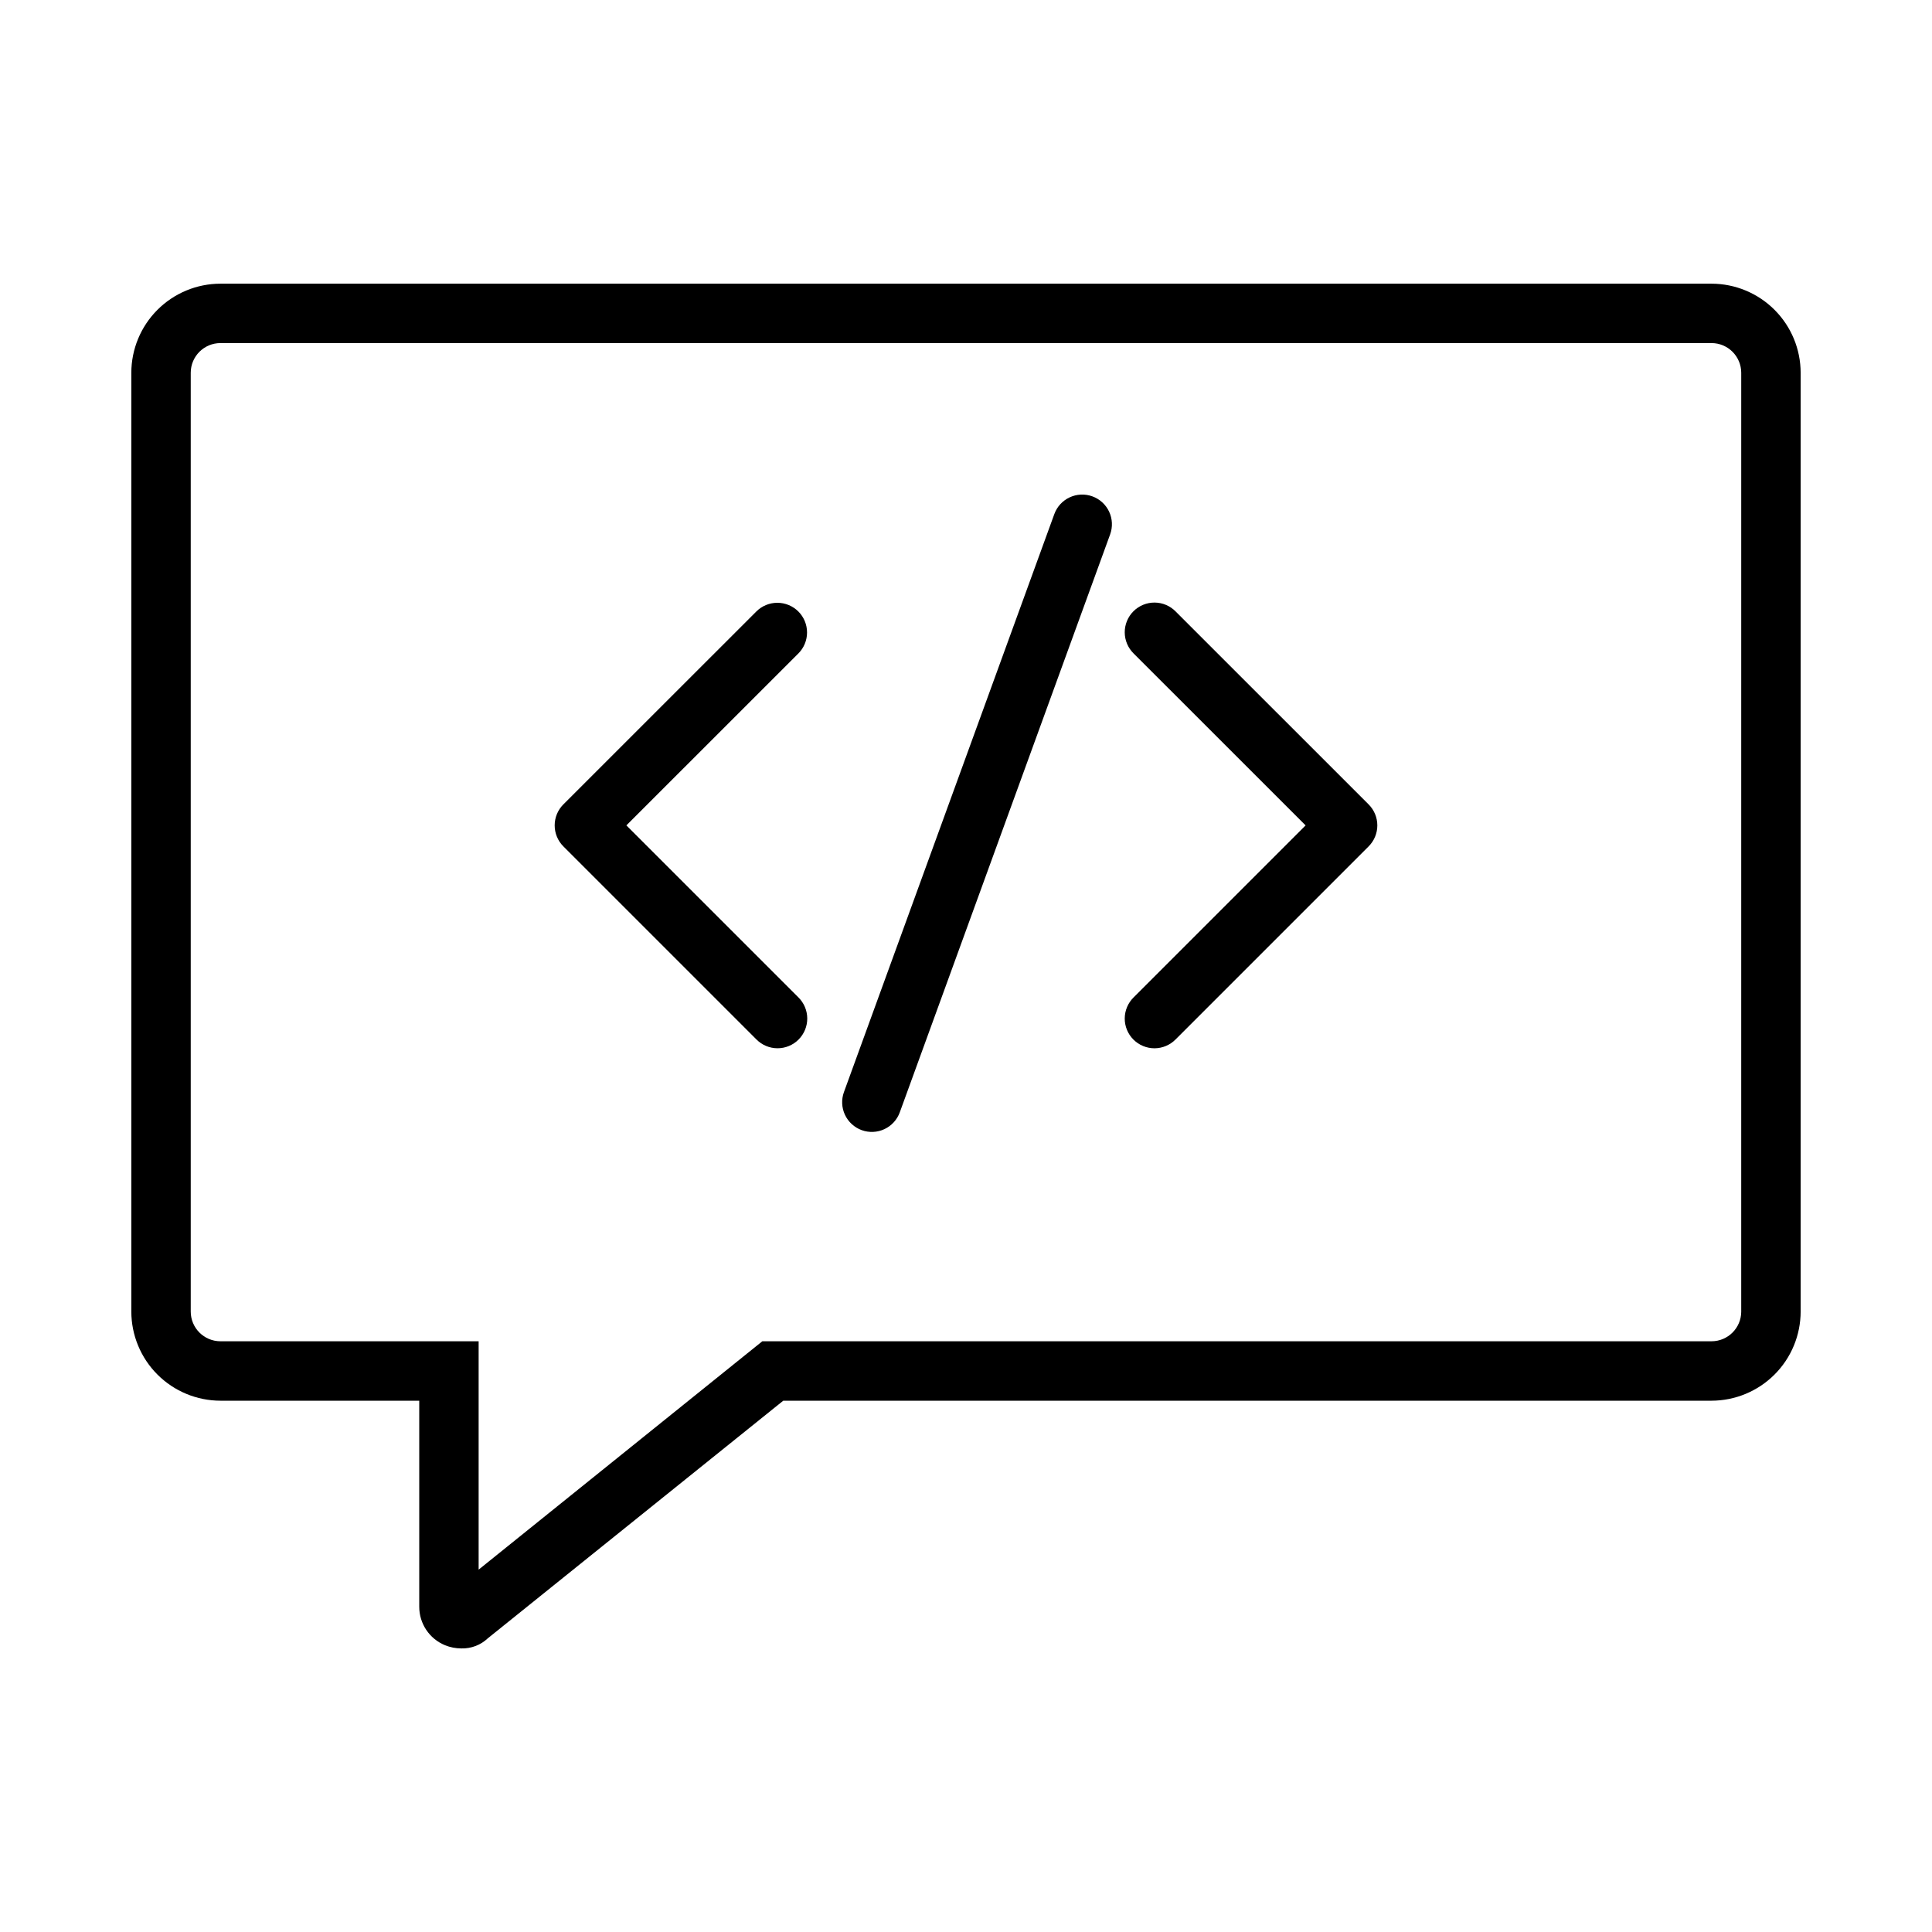
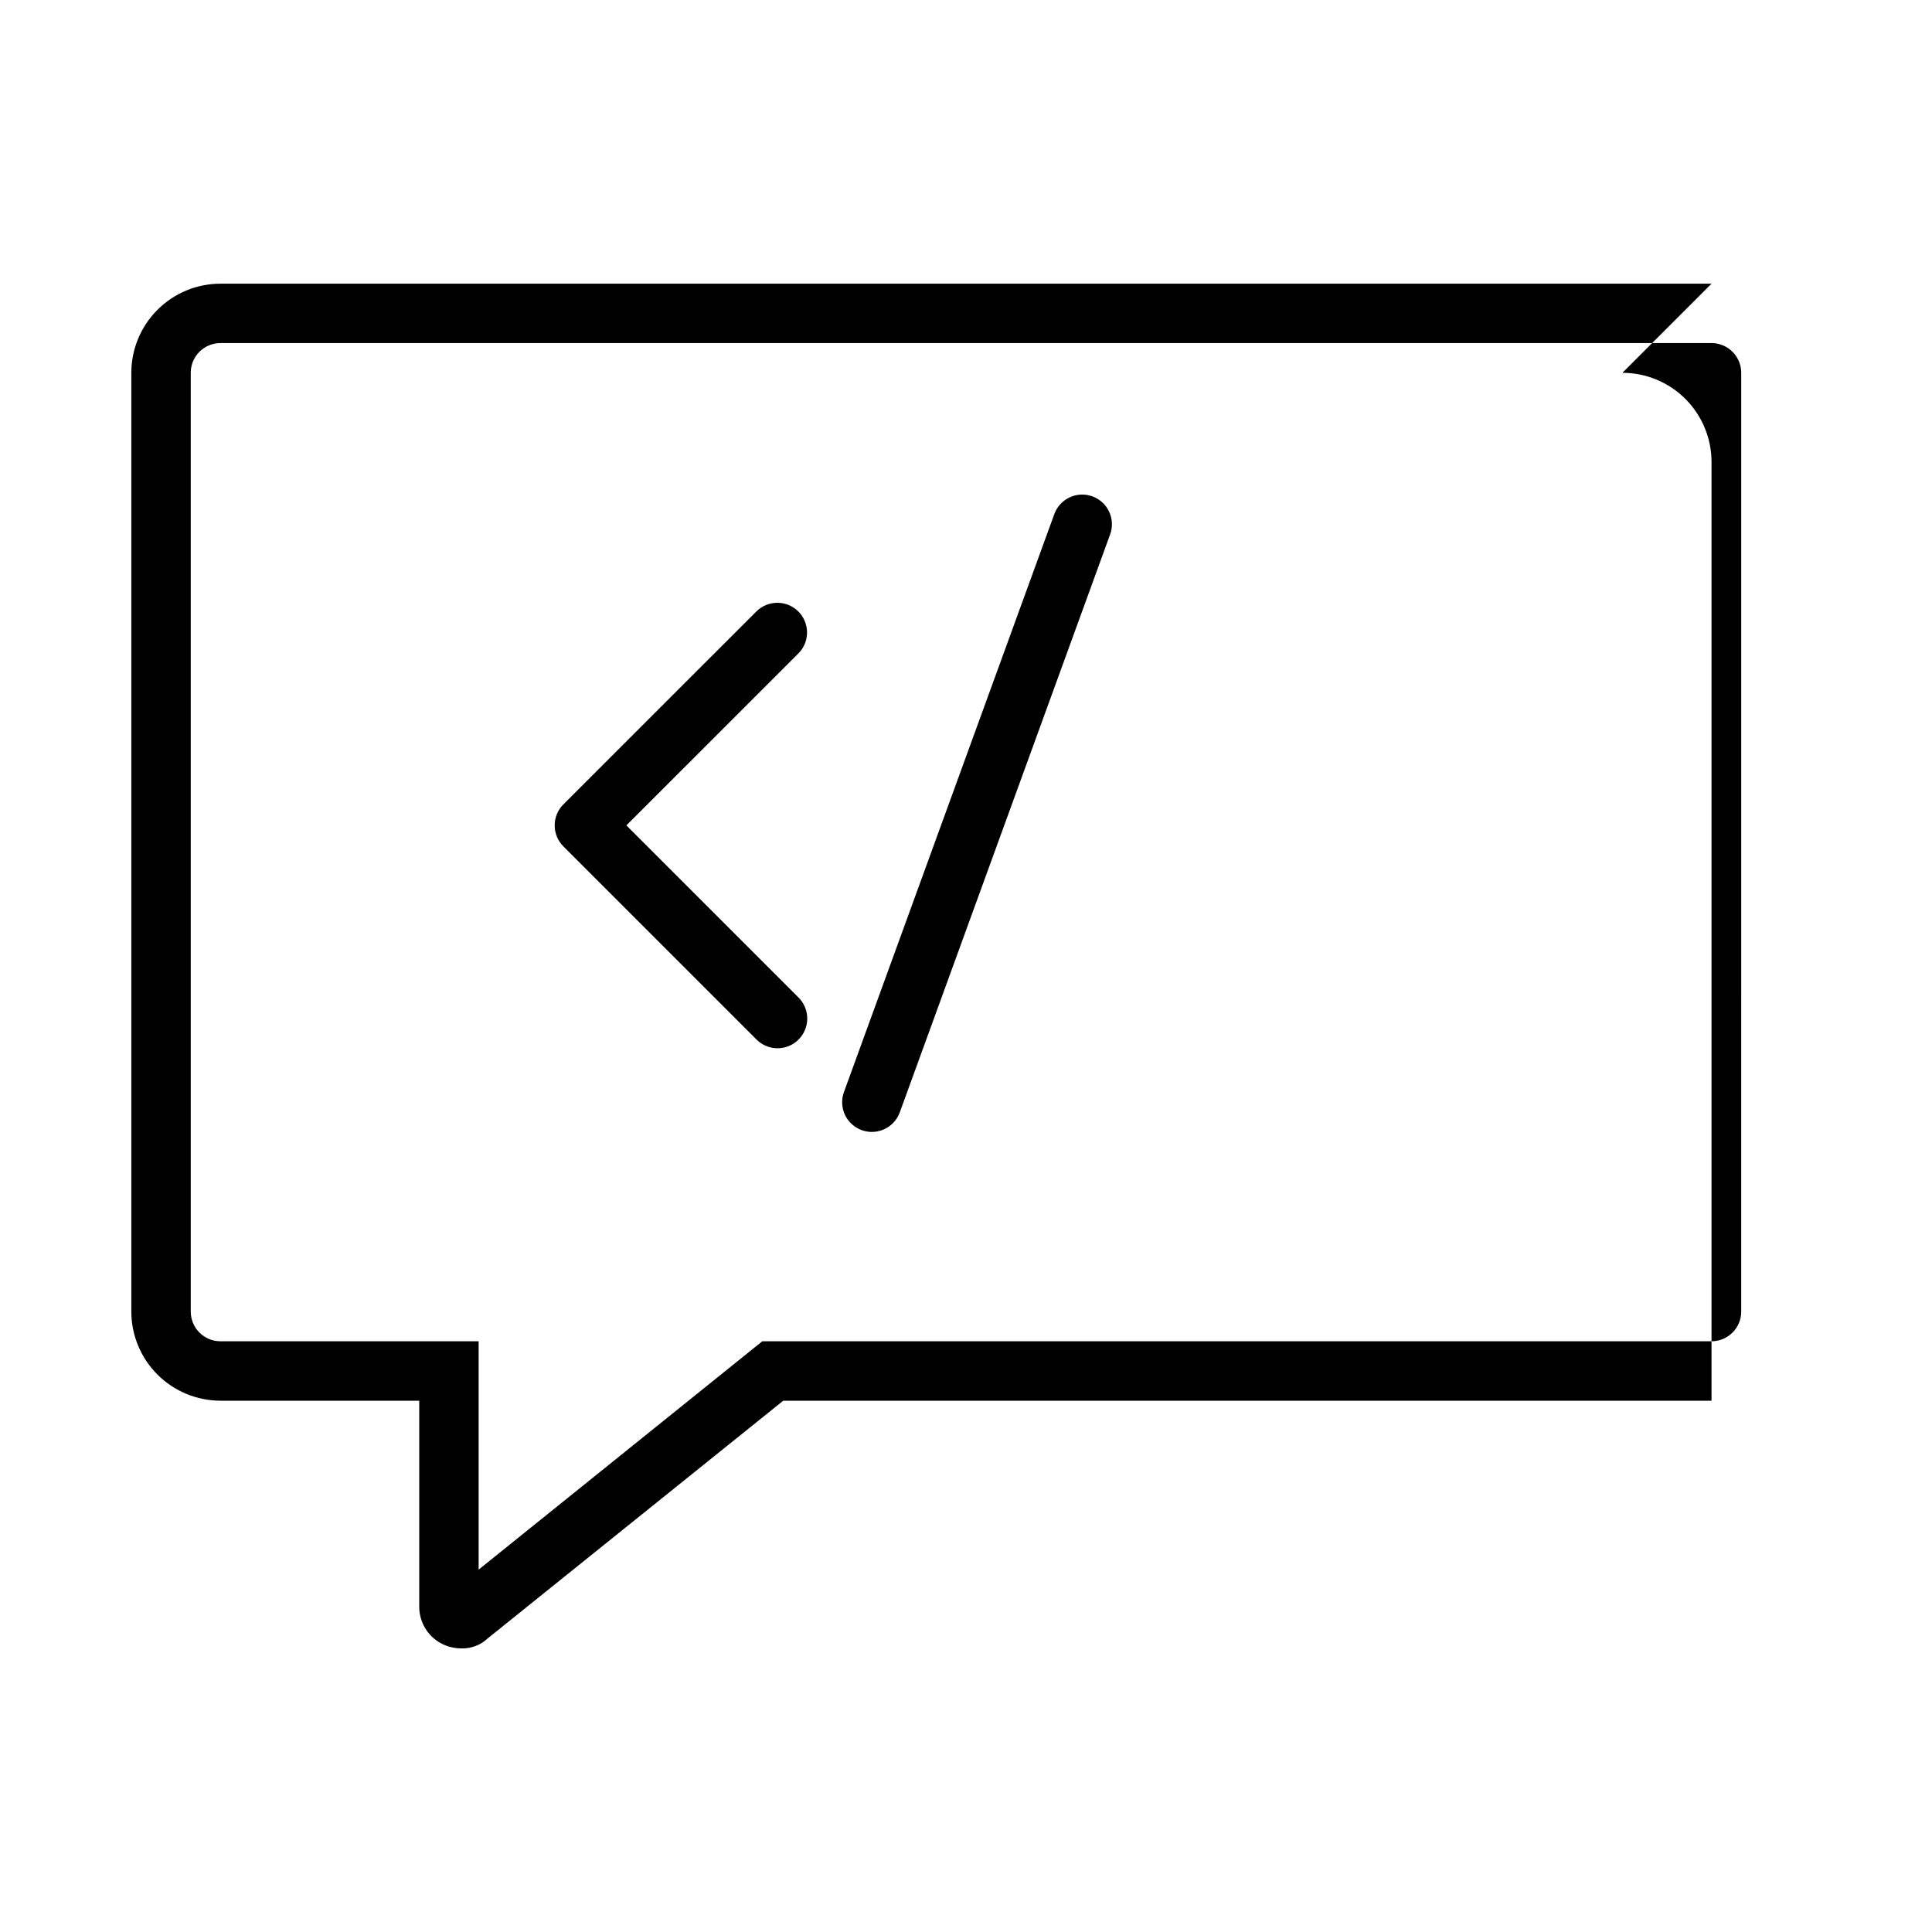
<svg xmlns="http://www.w3.org/2000/svg" fill="#000000" width="800px" height="800px" version="1.1" viewBox="144 144 512 512">
  <g>
-     <path d="m597.57 219.18h-395.15c-6.262 0.004-12.266 2.496-16.691 6.922-4.43 4.43-6.918 10.43-6.926 16.691v248.79c0.008 6.262 2.496 12.266 6.926 16.691 4.426 4.426 10.43 6.918 16.691 6.926h52.684v54.598-0.004c-0.008 4.465 2.68 8.492 6.801 10.195 1.391 0.57 2.875 0.859 4.375 0.859 2.598 0.066 5.117-0.898 7.004-2.688l78.289-62.961h246c6.262-0.008 12.266-2.5 16.691-6.926 4.43-4.426 6.918-10.43 6.926-16.691v-248.79c-0.008-6.262-2.496-12.262-6.926-16.691-4.426-4.426-10.43-6.918-16.691-6.922zm7.871 272.4h0.004c-0.008 4.344-3.527 7.867-7.875 7.871h-251.55l-75.176 60.516v-60.516h-68.426c-4.348-0.004-7.867-3.527-7.871-7.871v-248.79c0.004-4.344 3.523-7.867 7.871-7.871h395.15c4.348 0.004 7.867 3.527 7.875 7.871z" />
-     <path d="m455.56 306.05c-1.469-1.5-3.481-2.352-5.582-2.363-2.102-0.008-4.117 0.82-5.606 2.309-1.484 1.484-2.316 3.504-2.305 5.606 0.012 2.102 0.863 4.109 2.363 5.582l45.57 45.555-45.57 45.57c-1.5 1.473-2.352 3.481-2.363 5.582-0.012 2.102 0.82 4.121 2.305 5.606 1.488 1.488 3.504 2.316 5.606 2.309 2.102-0.012 4.113-0.863 5.582-2.363l51.137-51.137c1.477-1.477 2.309-3.477 2.309-5.566 0-2.086-0.832-4.09-2.309-5.566z" />
+     <path d="m597.57 219.18h-395.15c-6.262 0.004-12.266 2.496-16.691 6.922-4.43 4.43-6.918 10.43-6.926 16.691v248.79c0.008 6.262 2.496 12.266 6.926 16.691 4.426 4.426 10.43 6.918 16.691 6.926h52.684v54.598-0.004c-0.008 4.465 2.68 8.492 6.801 10.195 1.391 0.57 2.875 0.859 4.375 0.859 2.598 0.066 5.117-0.898 7.004-2.688l78.289-62.961h246v-248.79c-0.008-6.262-2.496-12.262-6.926-16.691-4.426-4.426-10.43-6.918-16.691-6.922zm7.871 272.4h0.004c-0.008 4.344-3.527 7.867-7.875 7.871h-251.55l-75.176 60.516v-60.516h-68.426c-4.348-0.004-7.867-3.527-7.871-7.871v-248.79c0.004-4.344 3.523-7.867 7.871-7.871h395.15c4.348 0.004 7.867 3.527 7.875 7.871z" />
    <path d="m355.57 306.05c-1.477-1.477-3.481-2.305-5.566-2.305-2.09 0-4.09 0.828-5.566 2.305l-51.137 51.121c-1.477 1.477-2.305 3.481-2.305 5.566s0.828 4.09 2.305 5.566l51.137 51.137c1.473 1.5 3.481 2.352 5.582 2.359 2.102 0.012 4.121-0.816 5.606-2.305 1.484-1.484 2.316-3.504 2.305-5.606-0.012-2.102-0.859-4.109-2.359-5.582l-45.574-45.57 45.57-45.555h0.004c1.477-1.477 2.305-3.481 2.305-5.566 0-2.09-0.828-4.09-2.305-5.566z" />
    <path d="m433.49 275.54c-4.082-1.484-8.598 0.621-10.086 4.703l-55.742 153.15c-0.719 1.965-0.629 4.133 0.254 6.027 0.879 1.895 2.481 3.363 4.445 4.078 1.965 0.715 4.133 0.617 6.027-0.27 1.891-0.887 3.356-2.488 4.066-4.453l55.742-153.15c0.715-1.961 0.621-4.125-0.262-6.019-0.883-1.891-2.481-3.356-4.445-4.066z" />
  </g>
</svg>